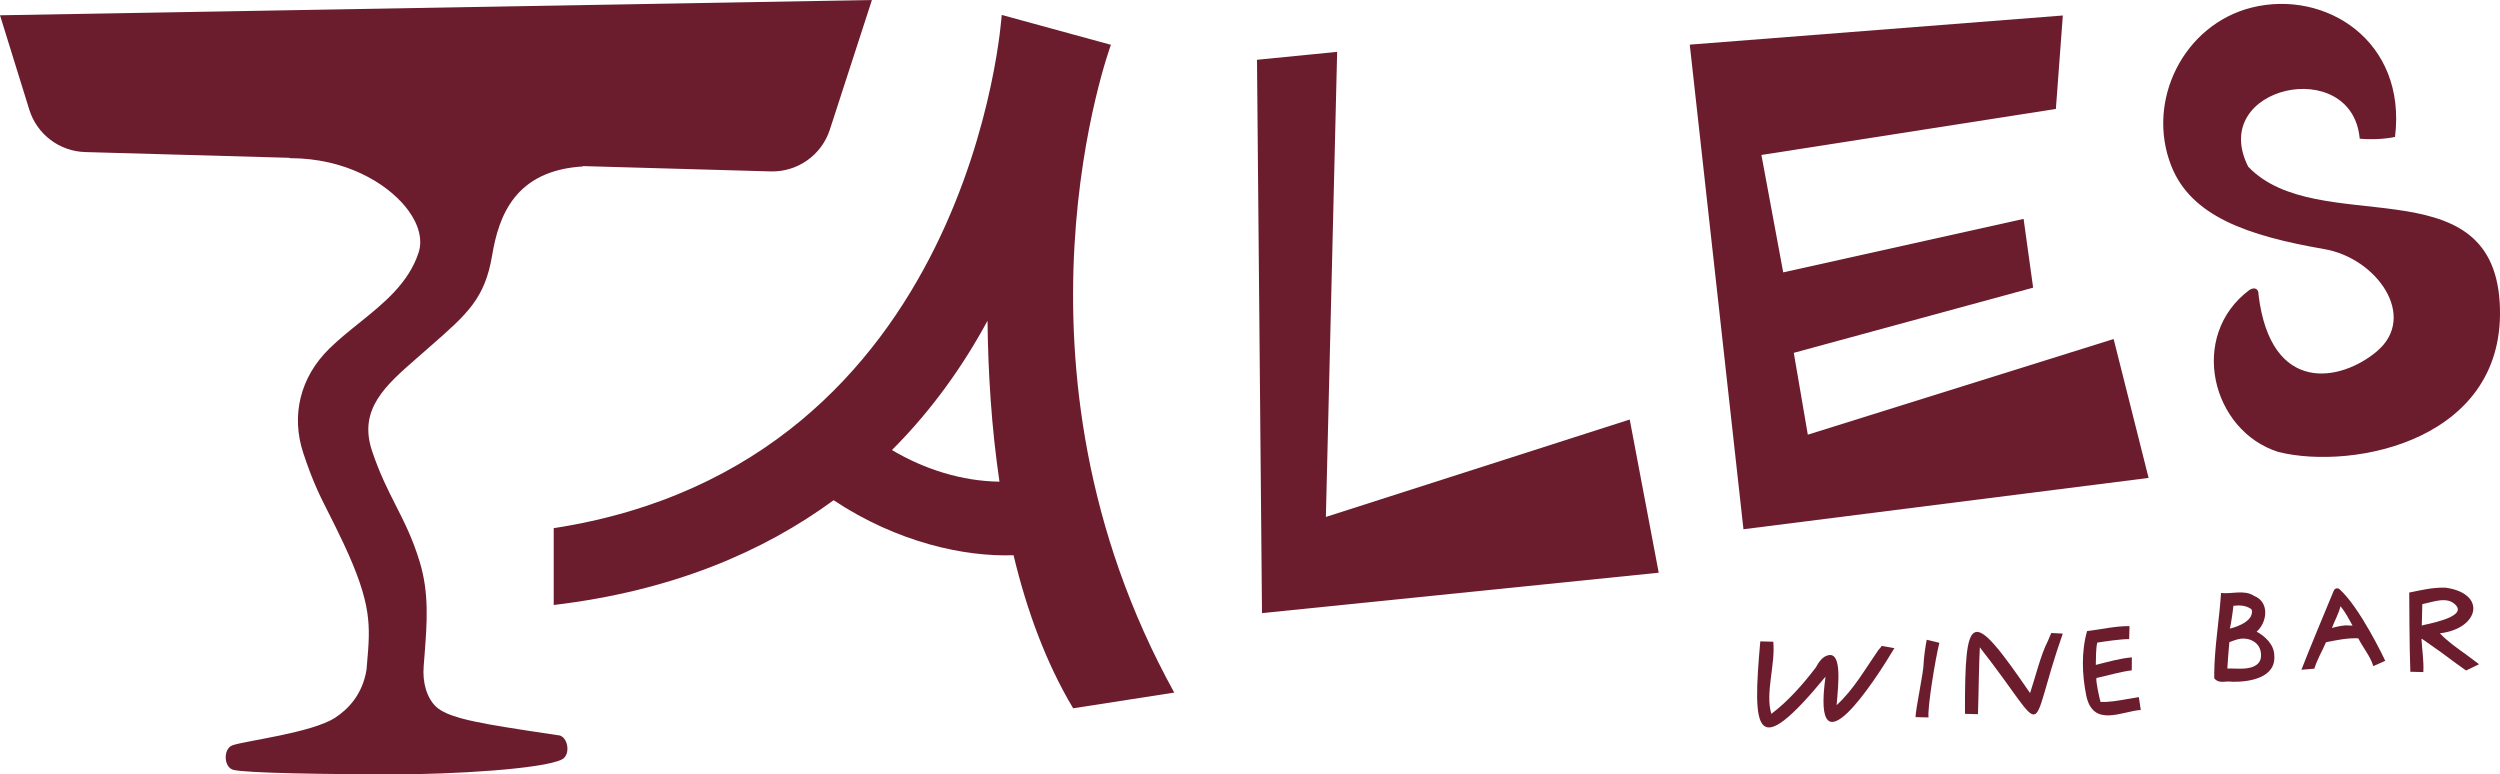
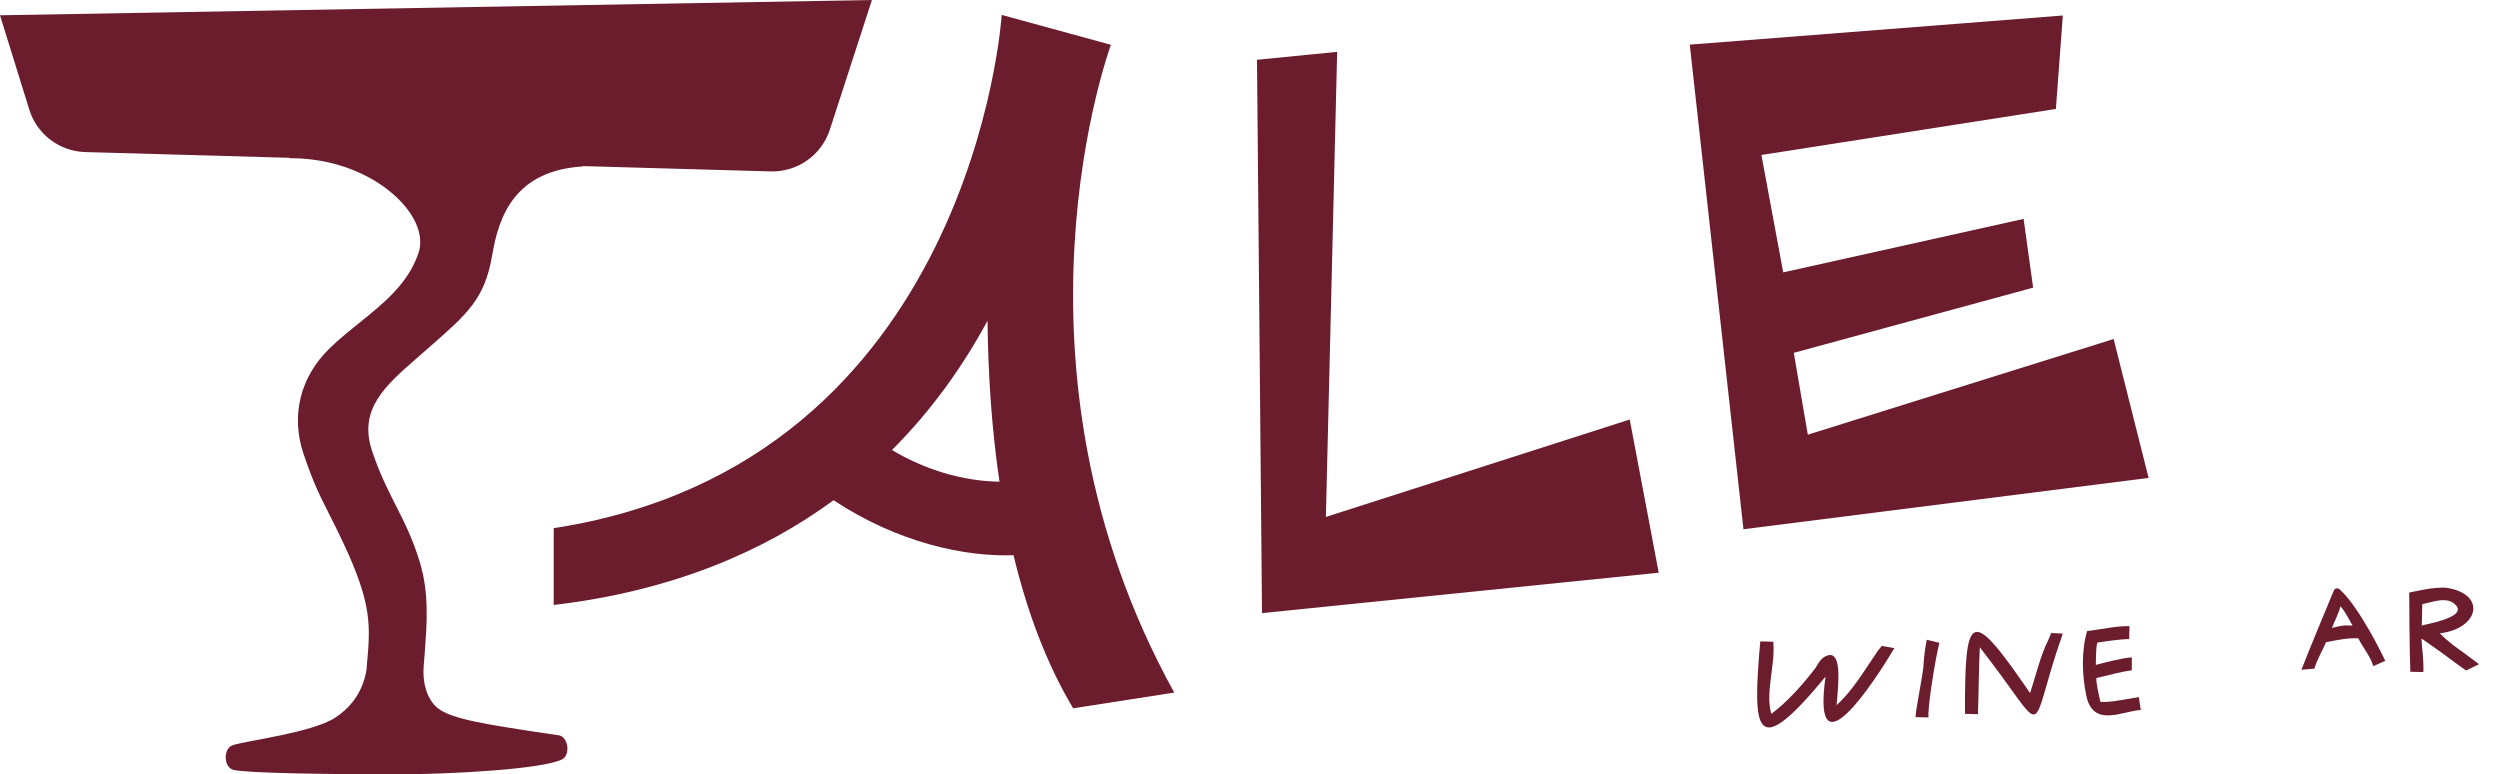
<svg xmlns="http://www.w3.org/2000/svg" id="Layer_2" data-name="Layer 2" viewBox="0 0 579.18 179.39">
  <defs>
    <style>
      .cls-1 {
        fill: #6b1d2e;
      }
    </style>
  </defs>
  <g id="Layer_1-2" data-name="Layer 1">
    <path class="cls-1" d="M272.04,160.45c-42.07-76.06-14.67-150.07-14.67-150.07l-25.3-6.92s-6.57,103.91-103.79,118.9v17.8c27.44-3.26,48.57-12.33,64.84-24.27,14.84,9.84,30.46,13.15,41.69,12.74,3.07,12.79,7.51,24.93,13.81,35.46l23.42-3.64ZM206.64,104.26c9.35-9.34,16.57-19.65,22.14-29.95.13,12.08.92,24.78,2.77,37.28-8.67-.11-17.4-2.86-24.91-7.33h0Z" />
    <path class="cls-1" d="M129.39,170.35c-1.6-.23-12.92-1.92-16.27-2.57s-9.68-1.73-12.11-4.07c-2.1-2.02-3.18-5.51-2.85-9.43.08-1.3.1-1.29.2-2.56.56-7.32,1.1-14.24-1.11-21.51-1.63-5.39-3.54-9.16-5.57-13.15-1.85-3.65-3.77-7.43-5.5-12.64-3.19-9.61,3.11-15.1,10.4-21.46l3.01-2.64c8.76-7.66,12.75-11.15,14.44-21.23,1.52-9.06,5.28-19.58,21-20.53v-.08l43.51,1.23c6.21.17,11.79-3.76,13.71-9.67L202,0,0,3.54l6.78,21.85c1.77,5.72,6.99,9.67,12.97,9.84l47.35,1.33v.08l2.45.07c12.5.71,21.26,6.81,25.08,12.09,2.46,3.38,3.29,6.83,2.35,9.71-2.32,7.12-8.16,11.81-13.81,16.35-2.34,1.88-4.76,3.83-6.88,5.91-6.75,6.62-8.93,15.47-6,24.28,2.21,6.63,3.76,9.69,5.9,13.92.95,1.89,2.04,4.03,3.35,6.82,6.69,14.26,6.26,19.16,5.48,28.05l-.19,2.26.09-1.01c-.93,5.88-4.36,9.28-7.26,11.17-5.38,3.52-20.83,5.35-23.79,6.4-2.18.77-2.08,5.06.15,5.68,2.83.77,21.36,1.05,38,1.05,12.19,0,33.71-1.17,38.18-3.46,2.05-1.04,1.47-5.28-.82-5.61v.03Z" />
    <polygon class="cls-1" points="489.67 78.54 418.82 100.7 415.57 81.74 471.02 66.64 468.81 50.71 413.12 63.1 408.07 35.9 476.29 25.24 477.9 3.59 391.47 10.34 403.91 122.61 497.77 110.72 489.67 78.54" />
    <polygon class="cls-1" points="307.17 119.76 309.78 12.01 291.21 13.85 292.37 142.04 384.28 132.68 377.56 97.19 307.17 119.76" />
-     <path class="cls-1" d="M579.1,69.97c-2.01-31.99-42.24-14.58-58.25-31.35-9.45-18.67,24.09-25.99,25.83-6.49,2.57.24,5.81.11,8.18-.41,2.75-22.36-16.23-34.18-33.16-29.98-15.78,3.92-24.65,21.61-18.66,36.73,4.59,11.6,17.57,16.15,35.48,19.25,12.08,2.09,21.69,15.58,12.15,23.66-8.33,7.05-24.58,10.19-27.43-13.05.07-1.43-.87-1.88-2.05-1.2-14.36,10.65-8.81,32.77,6.69,37.59,17.38,4.3,53.23-2.76,51.22-34.75h0Z" />
    <g>
      <path class="cls-1" d="M435.21,150.53c-3.04,4.36-5.77,9.25-9.72,12.83.44-5.01,1.17-11.8-1.64-11.61-1.58.18-2.51,1.65-3.18,2.89-2.91,3.83-6.47,7.88-10.3,10.74-1.46-4.8.98-11.5.45-16.71l-3.01-.08c-1.86,20.95-1.3,28.1,15.11,8.18-3.27,23.69,11.51.85,15.96-6.61l-2.97-.53c-.02.18-.46.65-.69.9h-.01Z" />
      <path class="cls-1" d="M445.65,153.72c.03,1.78-1.89,10.73-1.87,12.42l3.01.07c-.31-2.01,1.58-13.68,2.51-17.29l-2.93-.7c-.25,1.06-.7,4.36-.72,5.5h0Z" />
      <path class="cls-1" d="M474.4,148.57c-1.59,3.06-2.89,8.39-4.09,12-13.68-19.98-15.15-19.26-15.08,4.81l3.01.08c.17-5.03.19-10.47.43-15.49,16.64,21.24,10.64,21.25,19.22-3.18l-2.62-.14c-.04-.15-.71,1.63-.87,1.93h0Z" />
      <path class="cls-1" d="M492.96,161.92c-2.15.39-4.17.77-6.33.7-.25-.92-1.1-4.64-.95-5.55,2.75-.58,5.42-1.43,8.19-1.77l.02-3.01c-2.86.25-5.6,1.07-8.35,1.75.06-1.38-.02-3.84.35-5.17,2-.3,5.43-.82,7.38-.81l.08-3.01c-3.24-.04-6.87.82-9.83,1.15-1.36,4.71-1.17,10.13-.2,14.9,1.56,7.61,8.37,3.62,12.64,3.38l-.45-2.98c-.87.13-1.72.29-2.56.44v-.02Z" />
-       <path class="cls-1" d="M526.88,151.77c-.03-2.38-2.09-4.37-4.08-5.43,2.44-2.12,3.08-6.85-.6-8.29-2.19-1.49-5.21-.39-7.65-.67-.4,6.27-1.52,12.47-1.58,18.76h.01v1c1.15,1.41,2.7.51,4.16.81,3.96.07,10.22-.89,9.74-6.16v-.02ZM516.6,145.62c.17-.52.71-4.05.82-5.27,1.47-.17,2.75-.11,3.96.64.18.11.32.32.34.53.25,2.87-4.89,4.06-5.12,4.11h0ZM523,153.84c-1.79,1.53-4.72.95-6.99,1.04.14-1.97.27-4.15.47-6.11.81-.28,1.51-.62,2.59-.79,1.72-.27,4.86.61,4.75,4.02-.02.69-.29,1.39-.82,1.84Z" />
      <path class="cls-1" d="M540.68,136.81c-1.4,3.35-5.9,14.17-7.51,18.36l3-.26c.73-2.34,1.85-4.11,2.7-6.12,2.55-.51,4.93-1.01,7.48-.91,1.11,2.23,2.74,4.04,3.48,6.44l2.76-1.22c-.32-.75-5.92-12.43-10.6-16.6-.42-.37-1.08-.21-1.3.31h-.01ZM544.29,144.92c-1.44-.16-2.77.25-4.05.56.63-1.7,1.54-3.22,1.99-5.04,1.14,1.4,1.91,2.92,2.79,4.49-.24,0-.48,0-.72-.02h-.01Z" />
      <path class="cls-1" d="M571.49,151.75c-2.19-1.57-4.36-3.05-6.24-5.03,9.11-1.06,10.97-9.2,1.35-10.57-2.91-.1-5.53.53-8.45,1.13,0,0,.04,13.25.26,18.35l3.01.07c.13-2.6-.29-5.16-.43-7.66.04,0,.09-.02.13-.03,0,0,2.92,2.04,4.41,3.1,1.88,1.44,3.87,2.85,5.79,4.23l3.01-1.46s-2.55-1.9-2.85-2.13h.01ZM561.06,144.92c.04-1.61.09-3.34.12-4.96,2.73-.55,5.86-1.91,7.82.3,2.54,2.87-7.47,4.42-7.94,4.66Z" />
    </g>
  </g>
</svg>